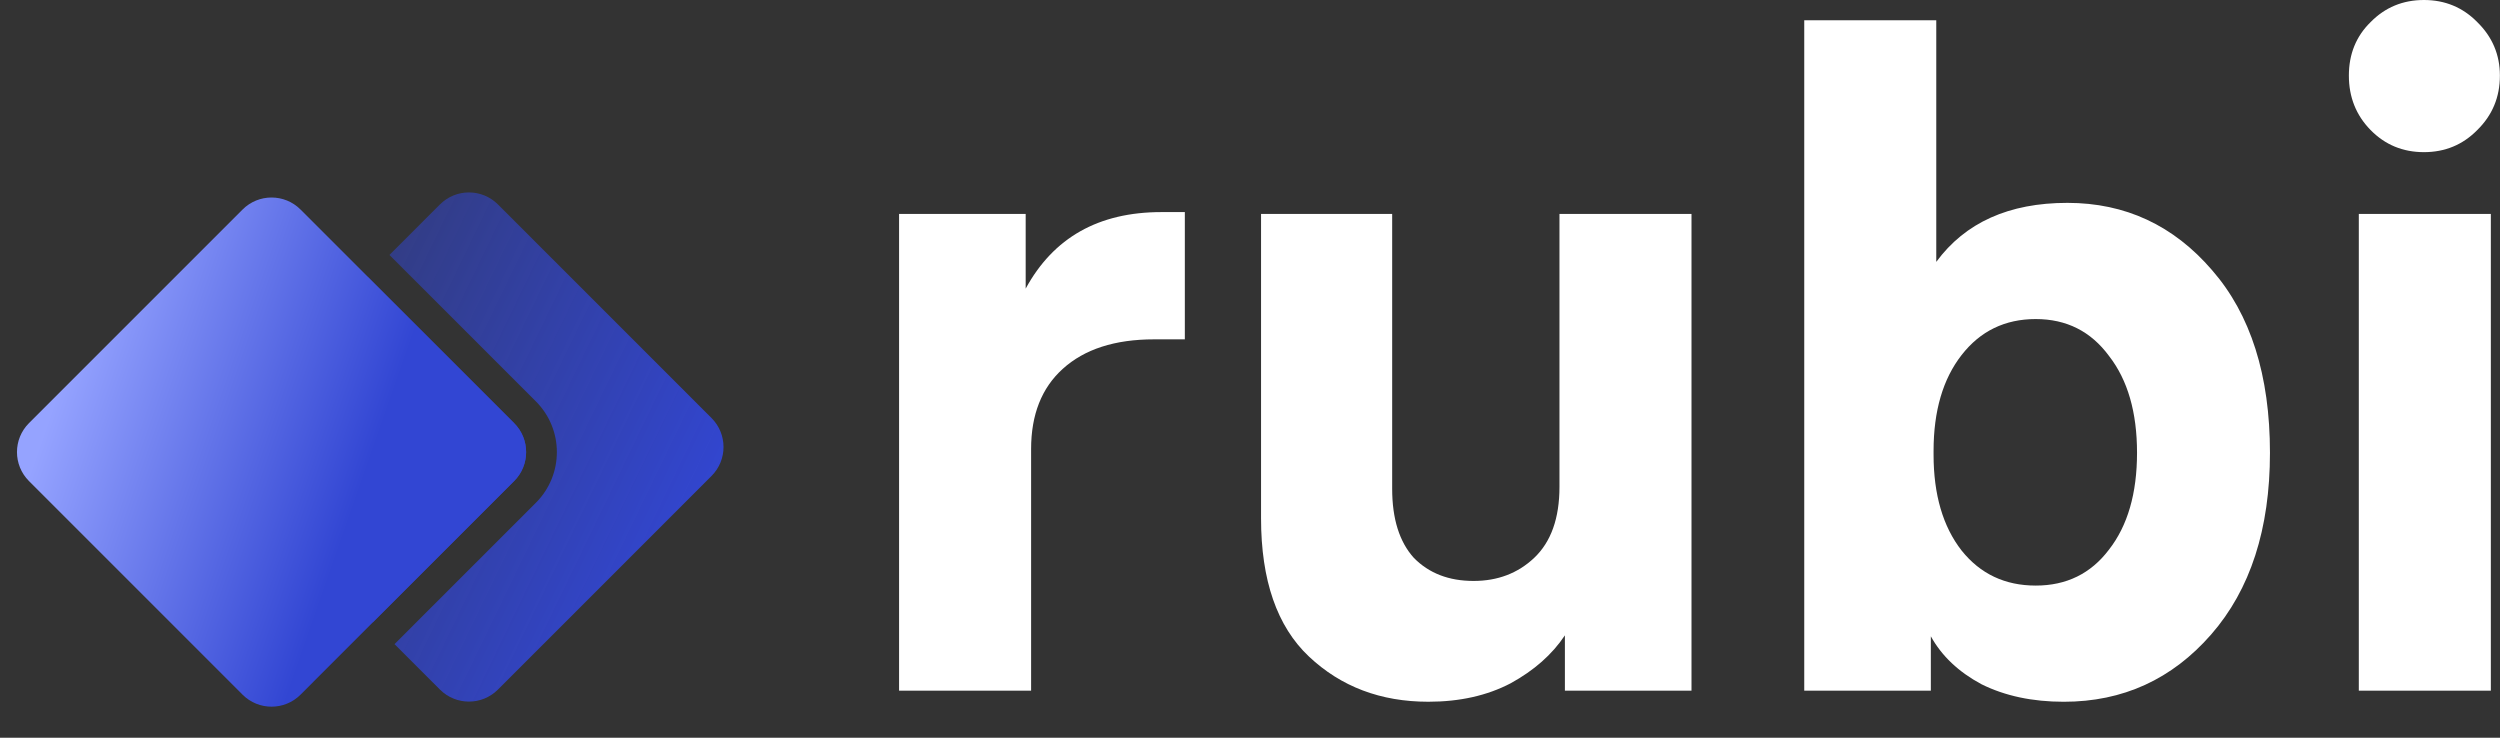
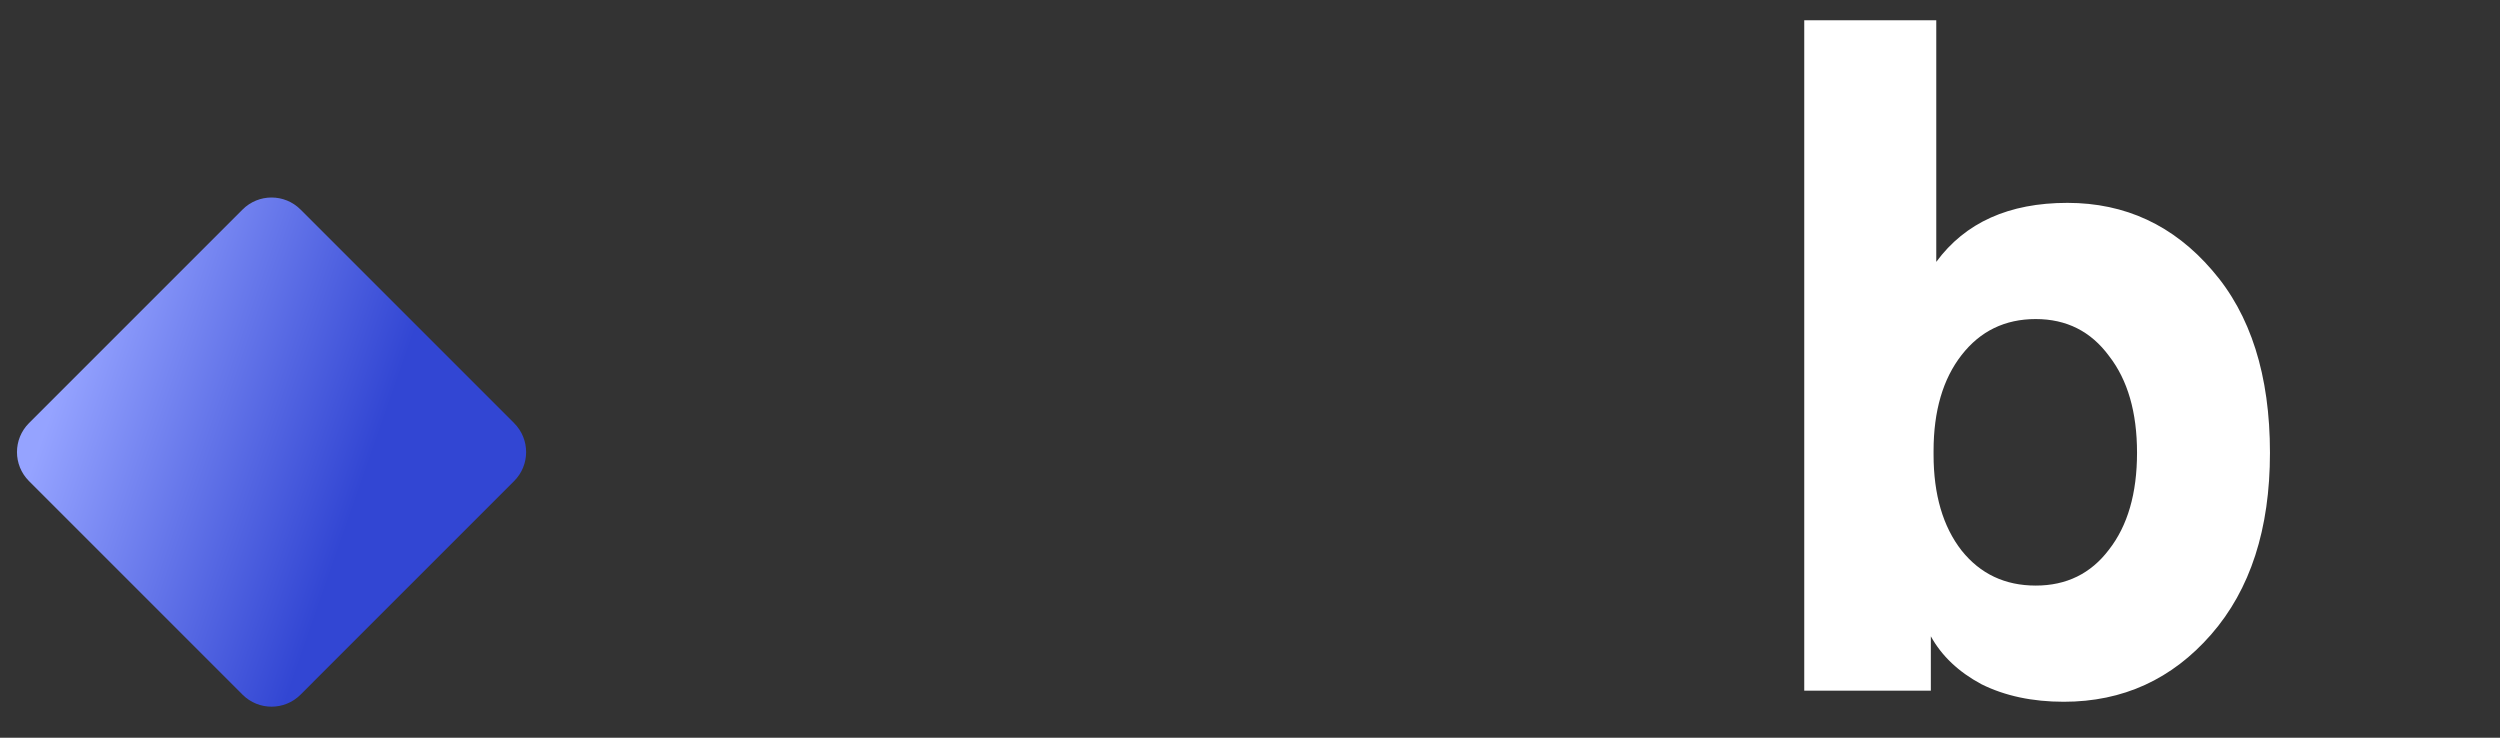
<svg xmlns="http://www.w3.org/2000/svg" width="122" height="36" viewBox="0 0 122 36" fill="none">
  <rect x="0" y="0" width="122" height="36" fill="#333333" stroke="none" />
-   <path fill-rule="evenodd" clip-rule="evenodd" d="M19.253 31.434L21.47 33.652C22.251 34.433 23.517 34.433 24.299 33.652L34.722 23.228C35.503 22.447 35.503 21.181 34.722 20.4L24.299 9.976C23.517 9.195 22.251 9.195 21.47 9.976L19.005 12.442L26.15 19.587C27.517 20.954 27.517 23.17 26.15 24.537L19.253 31.434ZM18.192 30.374L11.047 23.228C10.266 22.447 10.266 21.181 11.047 20.4L17.944 13.503L25.089 20.648C25.87 21.429 25.87 22.695 25.089 23.477L18.192 30.374Z" fill="url(#paint0_linear_664_6651)" />
  <path d="M11.837 10.225C12.618 9.443 13.885 9.443 14.666 10.225L25.089 20.648C25.87 21.429 25.87 22.695 25.089 23.476L14.666 33.9C13.885 34.681 12.618 34.681 11.837 33.9L1.414 23.476C0.633 22.695 0.633 21.429 1.414 20.648L11.837 10.225Z" fill="url(#paint1_linear_664_6651)" />
-   <path d="M56.673 10.35H57.82V16.56H56.32C54.407 16.56 52.922 17.04 51.863 18C50.833 18.93 50.318 20.235 50.318 21.915V33.705H43.875V10.44H50.053V14.085C51.407 11.595 53.613 10.35 56.673 10.35Z" fill="white" />
-   <path d="M82.545 33.705H76.367V31.005C75.749 31.935 74.867 32.715 73.719 33.345C72.572 33.945 71.233 34.245 69.703 34.245C67.379 34.245 65.437 33.51 63.878 32.04C62.319 30.57 61.539 28.32 61.539 25.29V10.44H67.938V23.85C67.938 25.32 68.291 26.445 68.997 27.225C69.733 27.975 70.704 28.35 71.91 28.35C73.087 28.35 74.072 27.975 74.867 27.225C75.69 26.445 76.102 25.29 76.102 23.76V10.44H82.545V33.705Z" fill="white" />
  <path d="M100.889 9.9C103.713 9.9 106.067 10.995 107.95 13.185C109.833 15.345 110.774 18.316 110.774 22.096C110.774 25.816 109.818 28.771 107.906 30.961C105.993 33.151 103.596 34.246 100.712 34.246C99.183 34.246 97.844 33.961 96.697 33.391C95.579 32.791 94.755 32.011 94.225 31.051V33.706H88.047V0.99H94.49V12.78C95.902 10.86 98.035 9.9 100.889 9.9ZM95.726 26.866C96.638 28.006 97.844 28.576 99.344 28.576C100.845 28.576 102.036 27.991 102.919 26.821C103.831 25.651 104.287 24.076 104.287 22.096C104.287 20.116 103.831 18.541 102.919 17.37C102.036 16.171 100.845 15.57 99.344 15.57C97.844 15.57 96.638 16.155 95.726 17.326C94.814 18.495 94.358 20.056 94.358 22.006V22.186C94.358 24.136 94.814 25.696 95.726 26.866Z" fill="white" />
-   <path d="M121.553 10.44V33.706H115.11V10.44H121.553ZM115.684 1.08C116.39 0.36 117.258 0 118.288 0C119.318 0 120.185 0.36 120.892 1.08C121.627 1.8 121.995 2.67 121.995 3.69C121.995 4.74 121.627 5.625 120.892 6.345C120.185 7.065 119.318 7.425 118.288 7.425C117.258 7.425 116.39 7.065 115.684 6.345C114.978 5.625 114.625 4.74 114.625 3.69C114.625 2.64 114.978 1.77 115.684 1.08Z" fill="white" />
  <defs>
    <linearGradient id="paint0_linear_664_6651" x1="34.407" y1="26.705" x2="-3.175" y2="8.562" gradientUnits="userSpaceOnUse">
      <stop stop-color="#3246D3" />
      <stop offset="1" stop-color="#3246D3" stop-opacity="0" />
    </linearGradient>
    <linearGradient id="paint1_linear_664_6651" x1="23.692" y1="24.873" x2="3.293" y2="17.771" gradientUnits="userSpaceOnUse">
      <stop offset="0.283" stop-color="#3246D3" />
      <stop offset="1" stop-color="#95A3FF" />
    </linearGradient>
  </defs>
</svg>